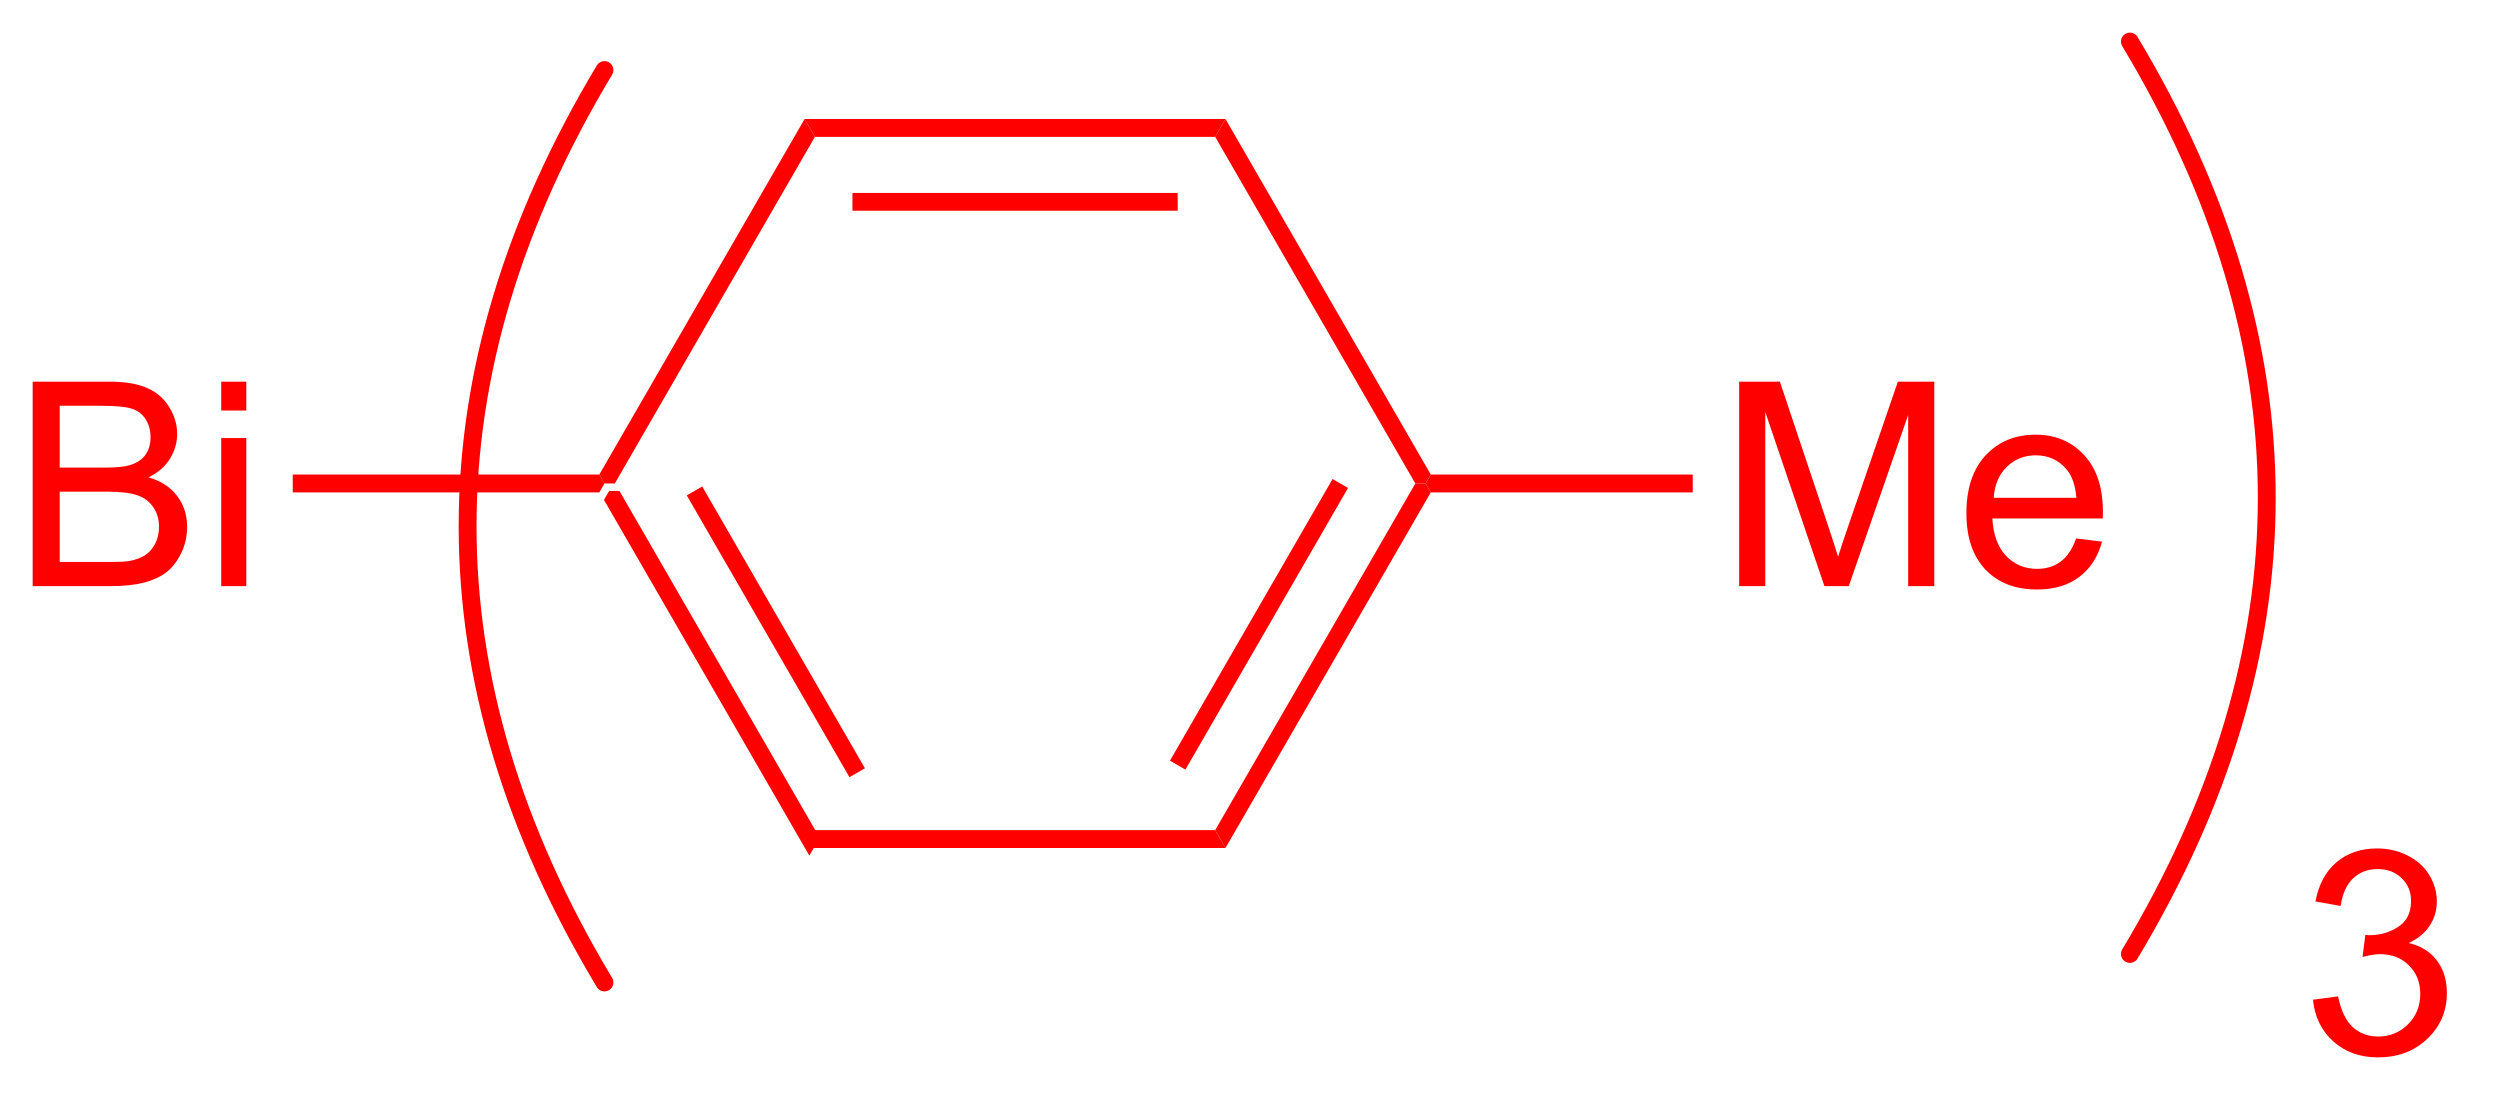
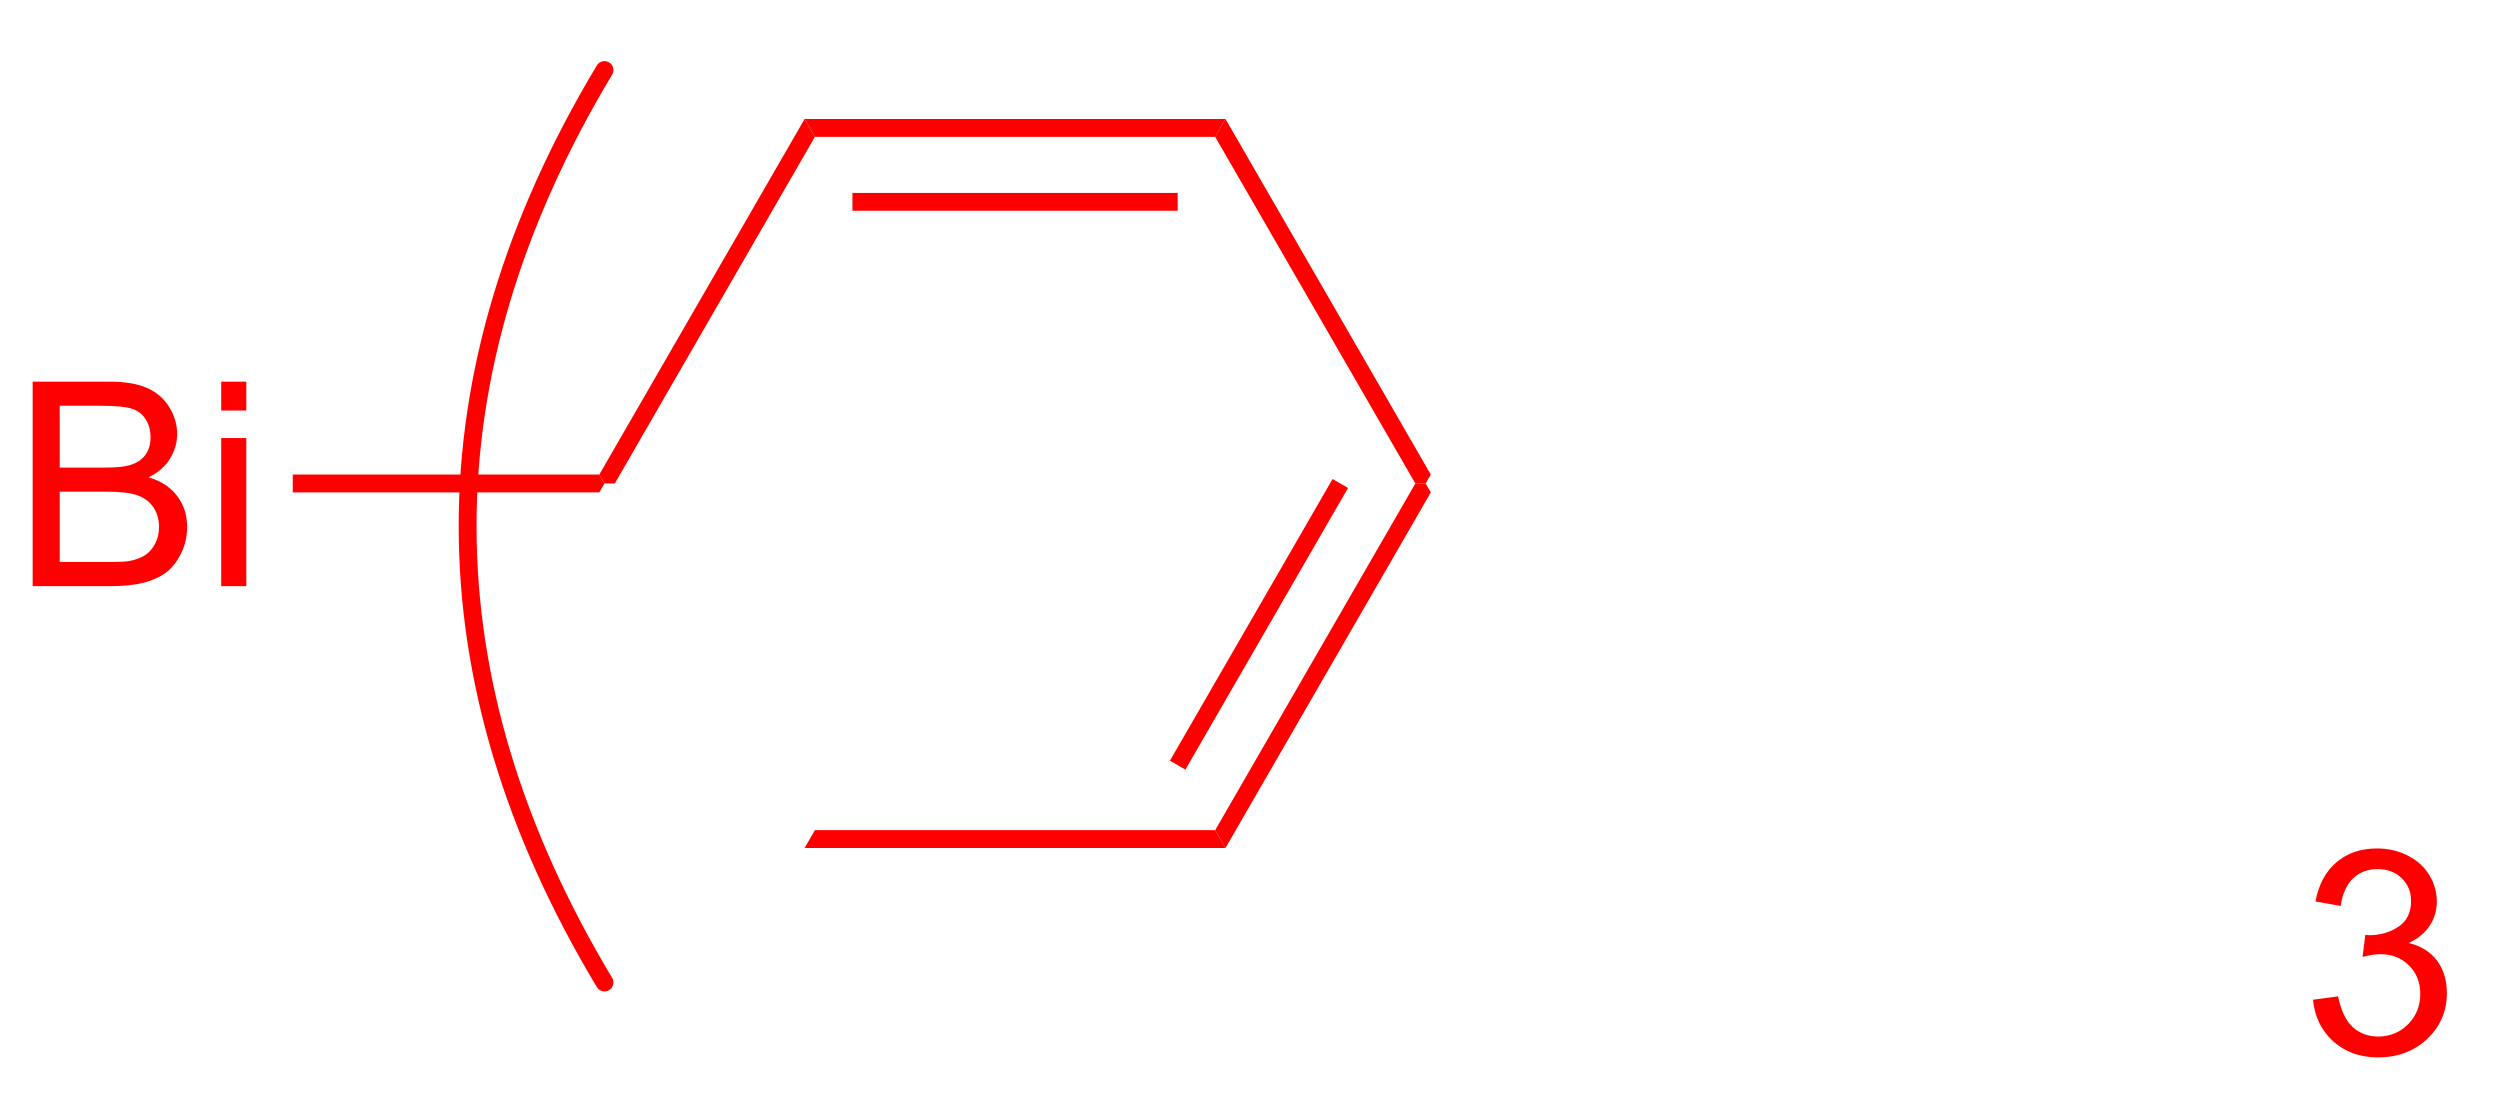
<svg xmlns="http://www.w3.org/2000/svg" stroke-dasharray="none" shape-rendering="auto" font-family="'Dialog'" text-rendering="auto" width="96" fill-opacity="1" color-interpolation="auto" color-rendering="auto" preserveAspectRatio="xMidYMid meet" font-size="12px" viewBox="0 0 96 43" fill="black" stroke="black" image-rendering="auto" stroke-miterlimit="10" stroke-linecap="square" stroke-linejoin="miter" font-style="normal" stroke-width="1" height="43" stroke-dashoffset="0" font-weight="normal" stroke-opacity="1">
  <defs id="genericDefs" />
  <g>
    <defs id="defs1">
      <clipPath clipPathUnits="userSpaceOnUse" id="clipPath1">
        <path d="M2.353 0.609 L73.905 0.609 L73.905 32.169 L2.353 32.169 L2.353 0.609 Z" />
      </clipPath>
      <clipPath clipPathUnits="userSpaceOnUse" id="clipPath2">
        <path d="M168.473 275.833 L168.473 306.515 L238.036 306.515 L238.036 275.833 Z" />
      </clipPath>
    </defs>
    <g fill="red" transform="scale(1.333,1.333) translate(-2.353,-0.609) matrix(1.029,0,0,1.029,-170.939,-283.112)" stroke="red">
-       <path d="M185.316 289.719 L185.461 289.469 L185.75 289.469 L191.355 299.178 L191.066 299.678 ZM187.635 289.594 L192.189 297.483 L192.622 297.233 L188.067 289.344 Z" stroke="none" clip-path="url(#clipPath2)" />
-     </g>
+       </g>
    <g fill="red" transform="matrix(1.371,0,0,1.371,-231.055,-378.296)" stroke="red">
      <path d="M191.066 299.678 L191.355 299.178 L202.566 299.178 L202.855 299.678 Z" stroke="none" clip-path="url(#clipPath2)" />
    </g>
    <g fill="red" transform="matrix(1.371,0,0,1.371,-231.055,-378.296)" stroke="red">
      <path d="M202.855 299.678 L202.566 299.178 L208.172 289.469 L208.461 289.469 L208.605 289.719 ZM201.732 297.483 L206.287 289.594 L205.854 289.344 L201.299 297.233 Z" stroke="none" clip-path="url(#clipPath2)" />
    </g>
    <g fill="red" transform="matrix(1.371,0,0,1.371,-231.055,-378.296)" stroke="red">
      <path d="M208.605 289.219 L208.461 289.469 L208.172 289.469 L202.566 279.76 L202.855 279.26 Z" stroke="none" clip-path="url(#clipPath2)" />
    </g>
    <g fill="red" transform="matrix(1.371,0,0,1.371,-231.055,-378.296)" stroke="red">
      <path d="M202.855 279.26 L202.566 279.76 L191.355 279.76 L191.066 279.26 ZM201.516 281.33 L192.406 281.33 L192.406 281.83 L201.516 281.83 Z" stroke="none" clip-path="url(#clipPath2)" />
    </g>
    <g fill="red" transform="matrix(1.371,0,0,1.371,-231.055,-378.296)" stroke="red">
      <path d="M191.066 279.26 L191.355 279.76 L185.75 289.469 L185.461 289.469 L185.316 289.219 Z" stroke="none" clip-path="url(#clipPath2)" />
    </g>
    <g fill="red" transform="matrix(1.371,0,0,1.371,-231.055,-378.296)" stroke="red">
      <path d="M169.445 292.344 L169.445 286.617 L171.594 286.617 Q172.25 286.617 172.646 286.792 Q173.044 286.964 173.268 287.326 Q173.492 287.688 173.492 288.081 Q173.492 288.448 173.292 288.774 Q173.094 289.097 172.692 289.297 Q173.211 289.448 173.489 289.815 Q173.771 290.183 173.771 290.683 Q173.771 291.086 173.599 291.433 Q173.429 291.776 173.179 291.964 Q172.929 292.151 172.552 292.248 Q172.177 292.344 171.63 292.344 L169.445 292.344 ZM170.203 289.024 L171.442 289.024 Q171.945 289.024 172.164 288.956 Q172.453 288.87 172.599 288.672 Q172.747 288.472 172.747 288.172 Q172.747 287.886 172.609 287.67 Q172.474 287.453 172.219 287.373 Q171.966 287.292 171.349 287.292 L170.203 287.292 L170.203 289.024 ZM170.203 291.667 L171.63 291.667 Q171.997 291.667 172.146 291.641 Q172.406 291.594 172.581 291.485 Q172.758 291.375 172.87 291.167 Q172.984 290.956 172.984 290.683 Q172.984 290.362 172.82 290.128 Q172.656 289.891 172.364 289.795 Q172.075 289.698 171.529 289.698 L170.203 289.698 L170.203 291.667 ZM174.726 287.425 L174.726 286.617 L175.429 286.617 L175.429 287.425 L174.726 287.425 ZM174.726 292.344 L174.726 288.196 L175.429 288.196 L175.429 292.344 L174.726 292.344 Z" stroke="none" clip-path="url(#clipPath2)" />
    </g>
    <g fill="red" transform="matrix(1.371,0,0,1.371,-231.055,-378.296)" stroke="red">
      <path d="M185.316 289.219 L185.461 289.469 L185.316 289.719 L176.73 289.719 L176.73 289.219 Z" stroke="none" clip-path="url(#clipPath2)" />
    </g>
    <g fill="red" stroke-width="0.5" transform="matrix(1.371,0,0,1.371,-231.055,-378.296)" stroke-linecap="round" stroke="red" stroke-linejoin="round">
-       <path fill="none" d="M228.186 302.646 Q235.853 289.868 228.186 277.091" clip-path="url(#clipPath2)" />
-     </g>
+       </g>
    <g fill="red" stroke-width="0.5" transform="matrix(1.371,0,0,1.371,-231.055,-378.296)" stroke-linecap="round" stroke="red" stroke-linejoin="round">
      <path fill="none" d="M185.461 277.889 Q177.794 290.667 185.461 303.445" clip-path="url(#clipPath2)" />
    </g>
    <g fill="red" transform="matrix(1.371,0,0,1.371,-231.055,-378.296)" stroke="red">
-       <path d="M217.242 292.344 L217.242 286.617 L218.383 286.617 L219.739 290.672 Q219.927 291.237 220.013 291.519 Q220.109 291.206 220.318 290.602 L221.687 286.617 L222.708 286.617 L222.708 292.344 L221.976 292.344 L221.976 287.55 L220.312 292.344 L219.63 292.344 L217.974 287.469 L217.974 292.344 L217.242 292.344 ZM226.68 291.008 L227.406 291.097 Q227.234 291.735 226.768 292.086 Q226.305 292.438 225.583 292.438 Q224.672 292.438 224.138 291.878 Q223.607 291.315 223.607 290.305 Q223.607 289.258 224.146 288.68 Q224.685 288.102 225.544 288.102 Q226.375 288.102 226.901 288.67 Q227.43 289.235 227.43 290.261 Q227.43 290.323 227.427 290.448 L224.333 290.448 Q224.372 291.133 224.719 291.498 Q225.068 291.86 225.586 291.86 Q225.974 291.86 226.247 291.656 Q226.521 291.453 226.68 291.008 ZM224.372 289.87 L226.687 289.87 Q226.641 289.347 226.422 289.086 Q226.086 288.68 225.552 288.68 Q225.068 288.68 224.737 289.005 Q224.406 289.328 224.372 289.87 Z" stroke="none" clip-path="url(#clipPath2)" />
-     </g>
+       </g>
    <g fill="red" transform="matrix(1.371,0,0,1.371,-231.055,-378.296)" stroke="red">
-       <path d="M208.605 289.719 L208.461 289.469 L208.605 289.219 L215.942 289.219 L215.942 289.719 Z" stroke="none" clip-path="url(#clipPath2)" />
-     </g>
+       </g>
    <g fill="red" transform="matrix(1.371,0,0,1.371,-231.055,-378.296)" stroke="red">
      <path d="M233.314 303.928 L234.017 303.834 Q234.14 304.433 234.429 304.696 Q234.72 304.959 235.14 304.959 Q235.634 304.959 235.976 304.616 Q236.319 304.272 236.319 303.764 Q236.319 303.28 236.001 302.967 Q235.686 302.652 235.197 302.652 Q234.999 302.652 234.702 302.73 L234.78 302.113 Q234.851 302.121 234.892 302.121 Q235.343 302.121 235.702 301.887 Q236.061 301.652 236.061 301.163 Q236.061 300.777 235.798 300.524 Q235.538 300.269 235.124 300.269 Q234.713 300.269 234.439 300.527 Q234.166 300.785 234.088 301.301 L233.384 301.176 Q233.515 300.467 233.97 300.079 Q234.429 299.691 235.108 299.691 Q235.577 299.691 235.97 299.892 Q236.366 300.092 236.575 300.441 Q236.783 300.788 236.783 301.178 Q236.783 301.551 236.582 301.855 Q236.384 302.16 235.994 302.34 Q236.501 302.457 236.783 302.827 Q237.064 303.194 237.064 303.748 Q237.064 304.498 236.517 305.022 Q235.97 305.543 235.134 305.543 Q234.382 305.543 233.882 305.095 Q233.384 304.644 233.314 303.928 Z" stroke="none" clip-path="url(#clipPath2)" />
    </g>
  </g>
</svg>